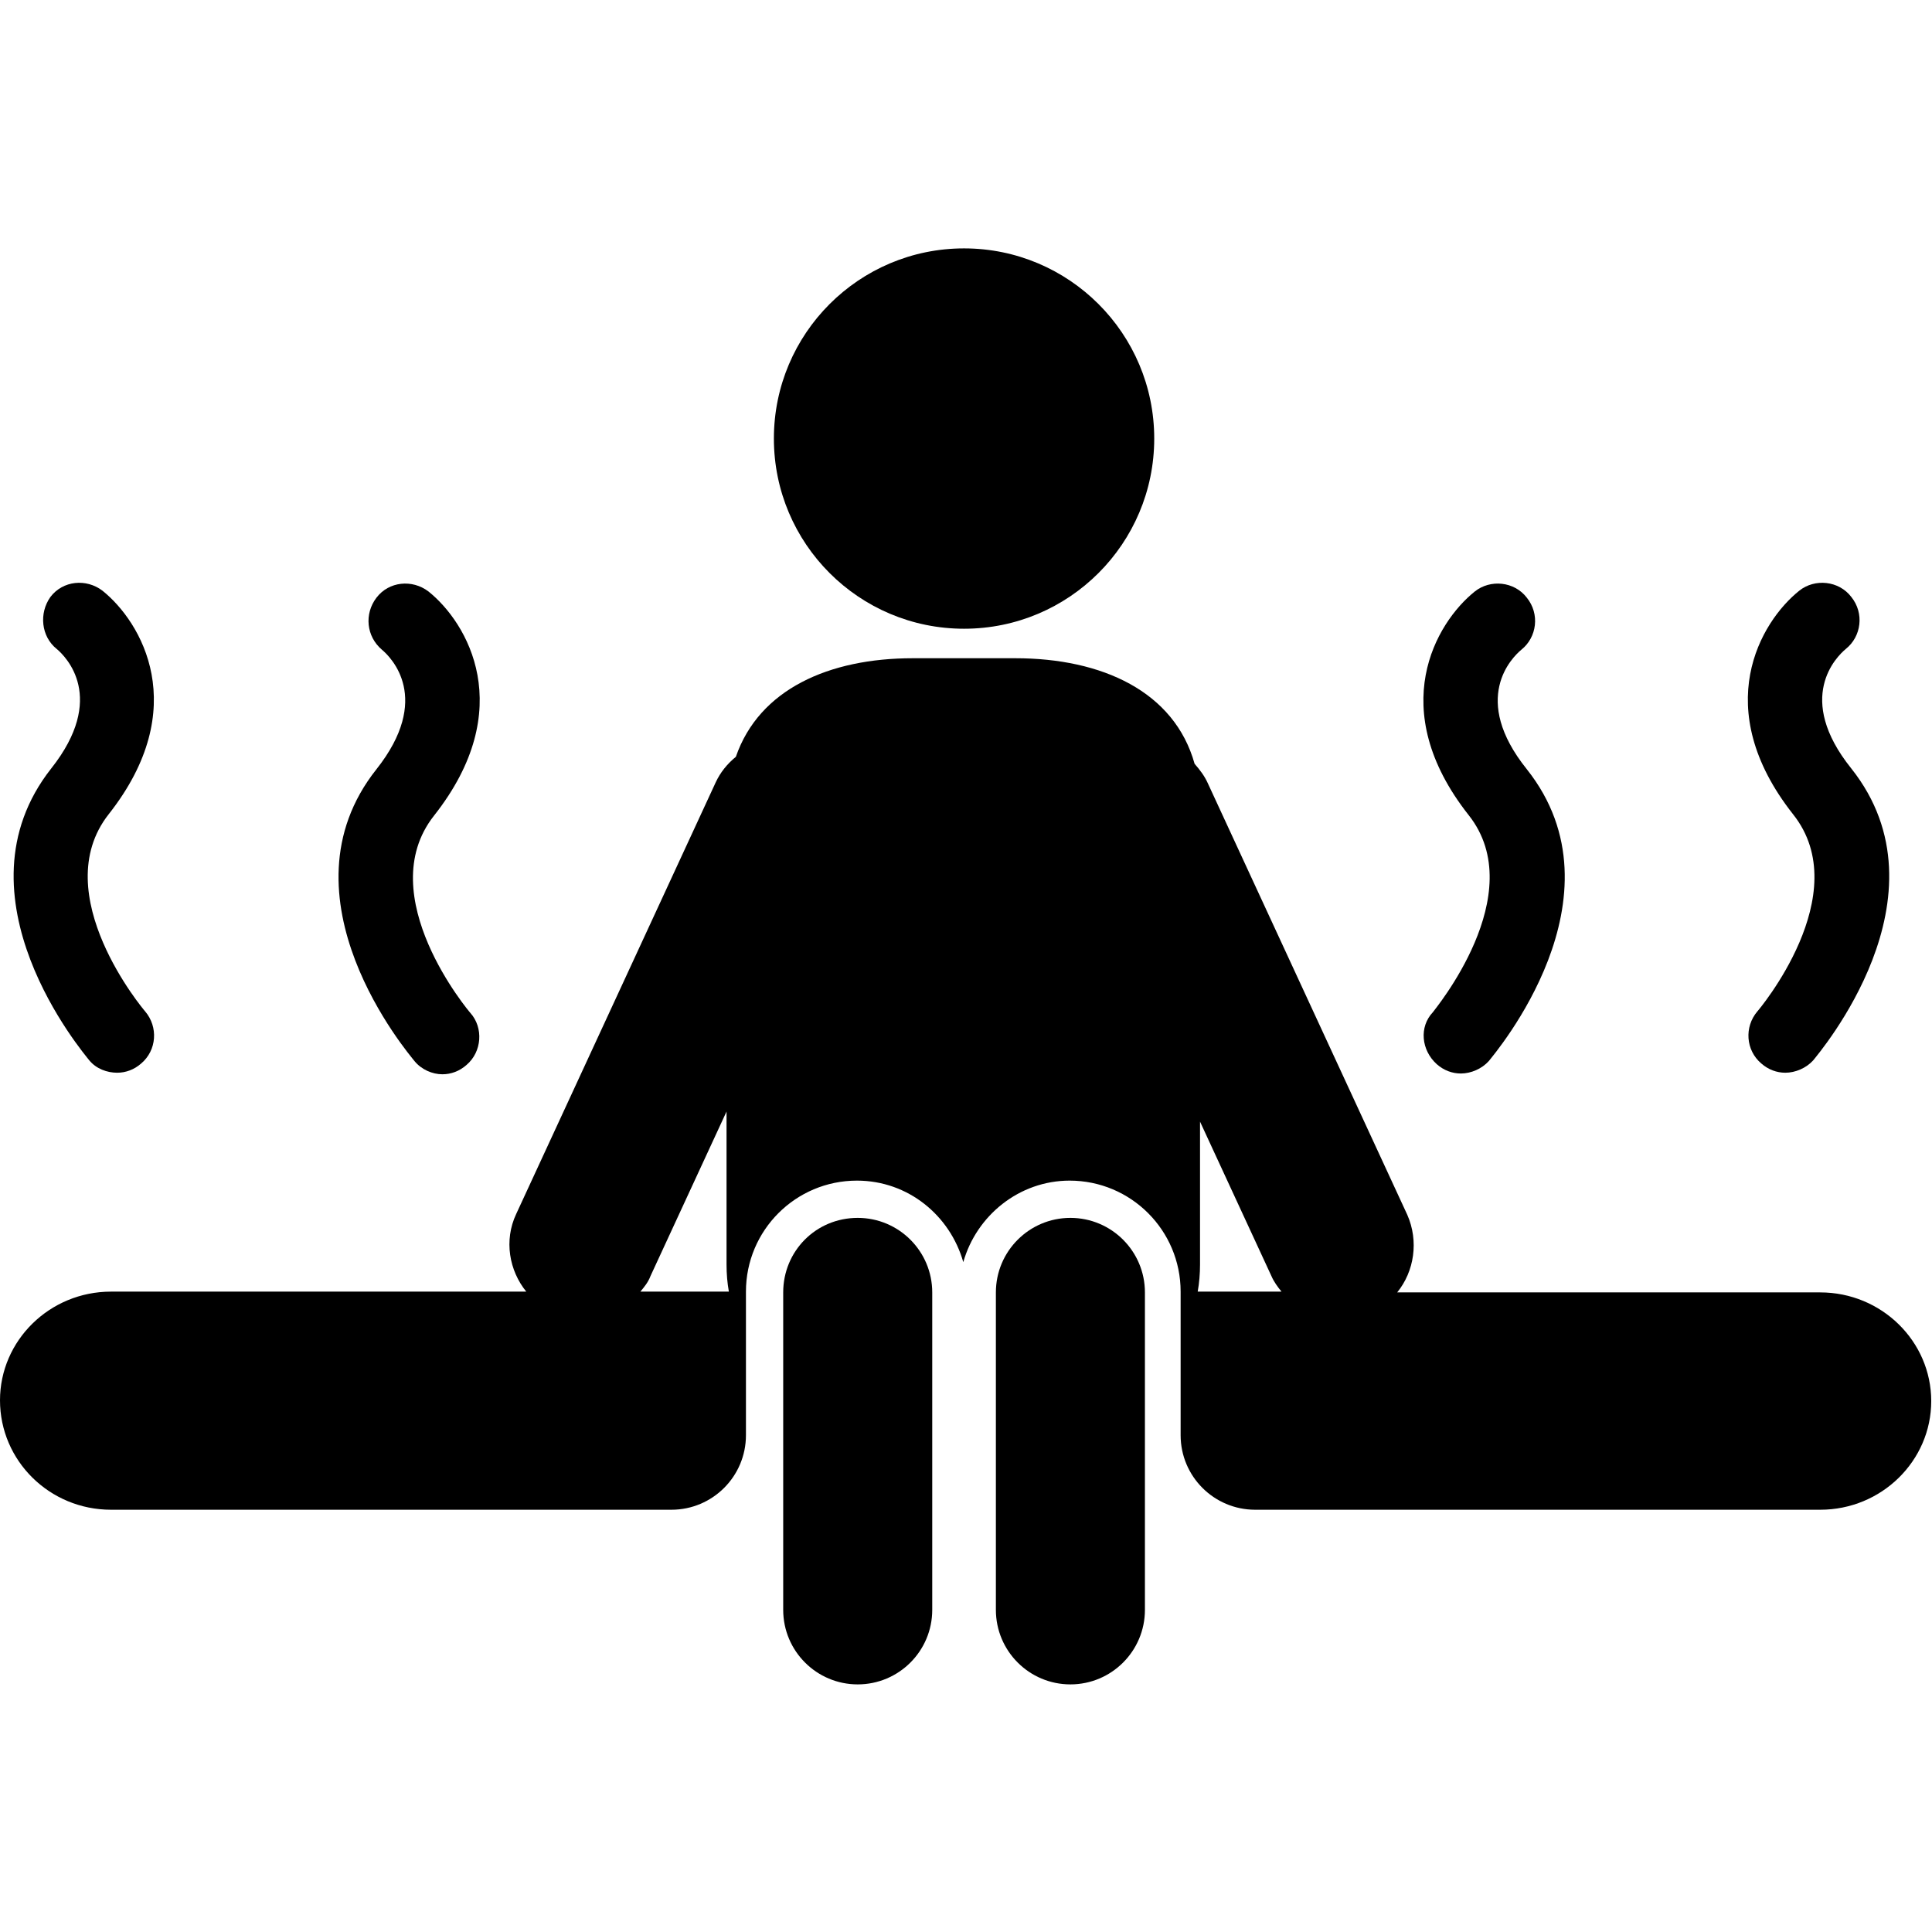
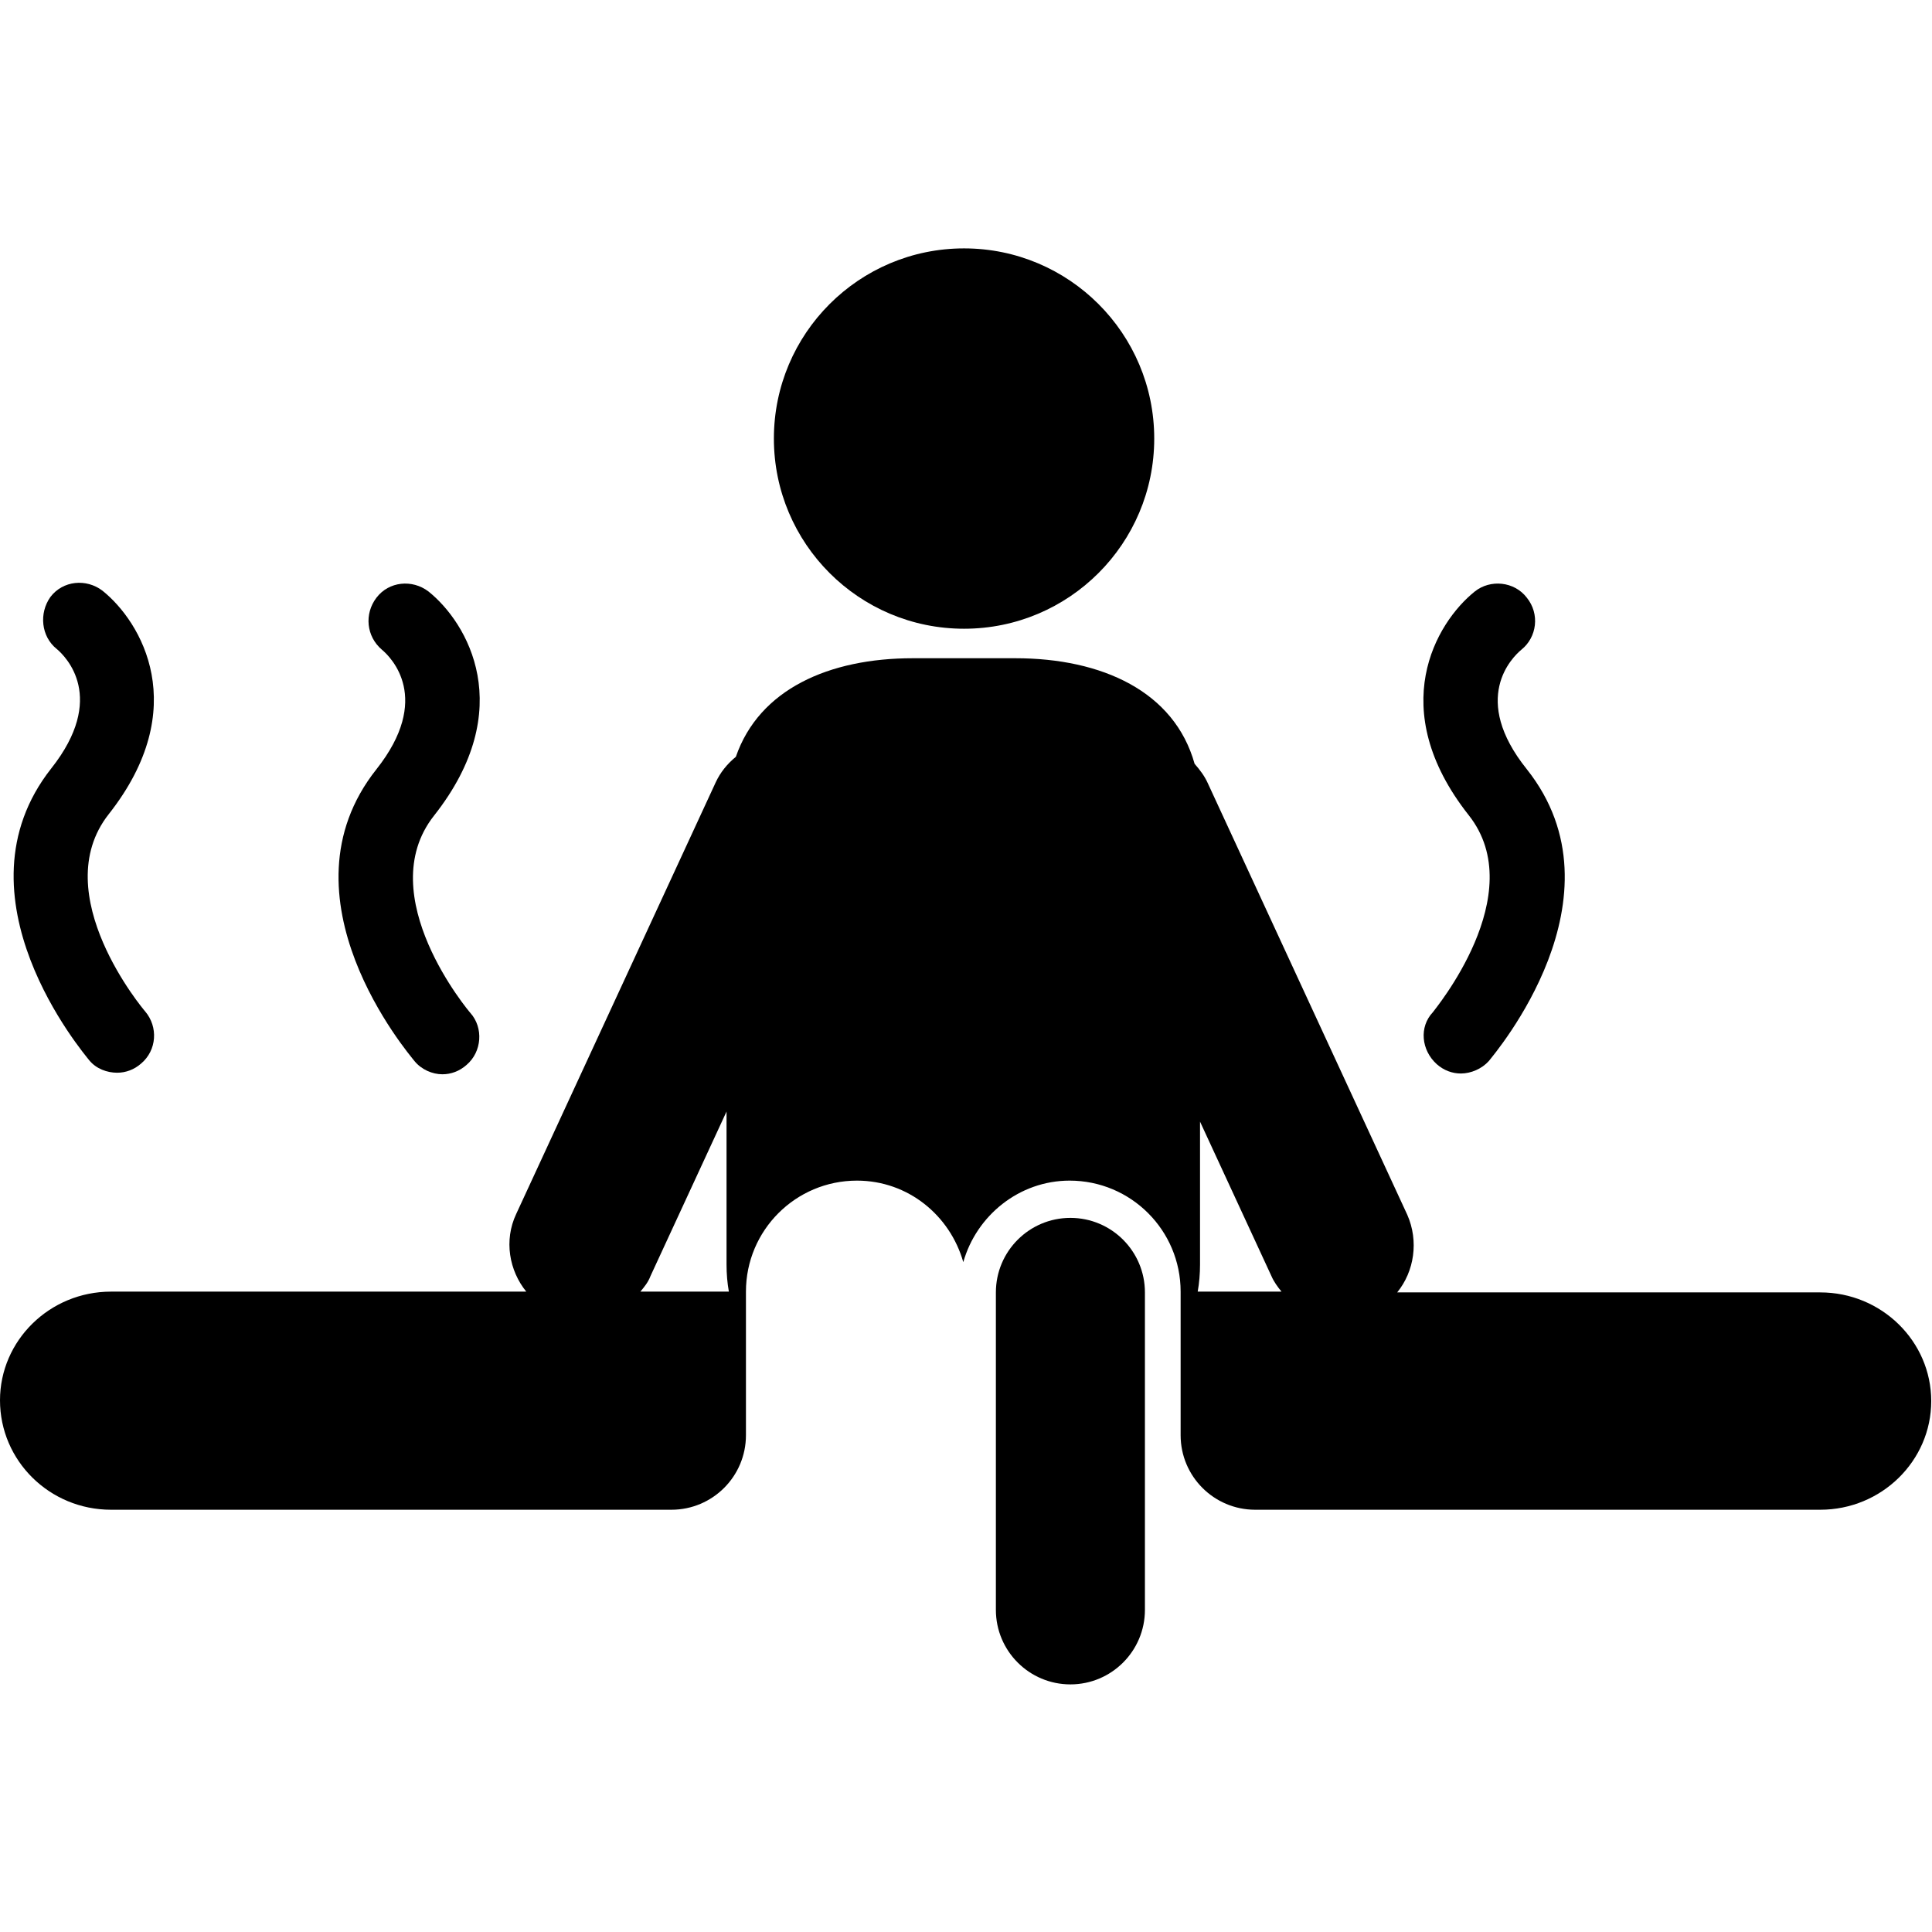
<svg xmlns="http://www.w3.org/2000/svg" version="1.1" id="Capa_1" x="0px" y="0px" viewBox="0 0 248.9 248.9" style="enable-background:new 0 0 248.9 248.9;" xml:space="preserve">
  <g>
    <g>
      <path d="M185.1,137.1c0.9,0.8,2,1.2,3.1,1.2c1.3,0,2.7-0.6,3.6-1.6c0.7-0.9,18-21.1,4.9-37.6c-7.3-9.1-1.9-14.4-0.7-15.4    c2-1.6,2.4-4.6,0.7-6.7c-1.6-2.1-4.7-2.4-6.7-0.8c-5,4-11.6,15.1-0.8,28.8c8.1,10.2-4.5,25.2-4.6,25.4    C182.8,132.3,183.1,135.3,185.1,137.1z" />
-       <path d="M226.4,130.3c-1.7,2-1.5,5,0.5,6.7c0.9,0.8,2,1.2,3.1,1.2c1.3,0,2.7-0.6,3.6-1.6c0.7-0.9,18-21.1,4.9-37.6    c-7.3-9.1-1.9-14.4-0.7-15.4c2-1.6,2.4-4.6,0.7-6.7c-1.6-2.1-4.7-2.4-6.7-0.8c-5,4-11.6,15.1-0.8,28.8    C239.2,115.2,226.5,130.2,226.4,130.3z" />
      <path d="M55.2,76.2c-2.1-1.6-5.1-1.3-6.7,0.8c-1.6,2.1-1.3,5,0.7,6.7c1.2,1,6.5,6.3-0.7,15.4c-13.1,16.5,4.2,36.7,4.9,37.6    c0.9,1.1,2.3,1.7,3.6,1.7c1.1,0,2.2-0.4,3.1-1.2c2-1.7,2.2-4.8,0.5-6.7c-0.1-0.1-12.8-15.1-4.7-25.4    C66.8,91.3,60.2,80.2,55.2,76.2z" />
      <path d="M11.5,136.6c0.9,1.1,2.3,1.6,3.6,1.6c1.1,0,2.2-0.4,3.1-1.2c2-1.7,2.2-4.7,0.5-6.7c-0.1-0.1-12.8-15.1-4.7-25.4    c10.8-13.7,4.2-24.8-0.8-28.8c-2.1-1.6-5.1-1.3-6.7,0.8C5,79,5.3,82,7.3,83.6c1.2,1,6.5,6.3-0.7,15.4    C-6.4,115.5,10.8,135.7,11.5,136.6z" />
      <circle cx="124.2" cy="56.5" r="24.5" />
      <path d="M14.3,194.5h72.2c5.3,0,9.6-4.3,9.6-9.6v-11.7v-6.4c0-0.1,0-0.3,0-0.4c0-7.9,6.4-14.3,14.3-14.3c6.6,0,12,4.5,13.7,10.5    c1.7-6,7.2-10.5,13.7-10.5c7.9,0,14.3,6.4,14.3,14.3c0,0.1,0,0.3,0,0.4v6.4v11.7c0,5.3,4.3,9.6,9.6,9.6h72.8    c7.9,0,14.3-6.3,14.3-14c0-7.7-6.4-14-14.3-14H180c2.2-2.7,2.8-6.6,1.3-10l-25.7-55.6c-0.4-0.9-1-1.7-1.7-2.5    c-2.6-9.3-11.9-13.6-23.1-13.6h-13.2c-10.8,0-19.8,4-22.8,12.7c-1.1,0.9-2,2-2.6,3.3l-25.7,55.6c-1.6,3.4-0.9,7.3,1.3,10H14.3    c-7.9,0-14.3,6.3-14.3,14C0,188.2,6.4,194.5,14.3,194.5z M154.6,162.9v-18.4l9.2,19.9c0.3,0.7,0.8,1.4,1.3,2h-10.8    C154.5,165.3,154.6,164.1,154.6,162.9z M83.8,164.4l9.8-21.2v19.7c0,1.2,0.1,2.4,0.3,3.5H82.5C83,165.8,83.5,165.2,83.8,164.4z" />
-       <path d="M100.9,166.5v40.9c0,5.3,4.3,9.6,9.6,9.6c5.3,0,9.6-4.3,9.6-9.6v-40.9c0-5.3-4.3-9.6-9.6-9.6    C105.1,156.9,100.9,161.2,100.9,166.5z" />
      <path d="M128.3,166.5v40.9c0,5.3,4.3,9.6,9.6,9.6s9.6-4.3,9.6-9.6v-40.9c0-5.3-4.3-9.6-9.6-9.6    C132.6,156.9,128.3,161.2,128.3,166.5z" />
    </g>
  </g>
</svg>